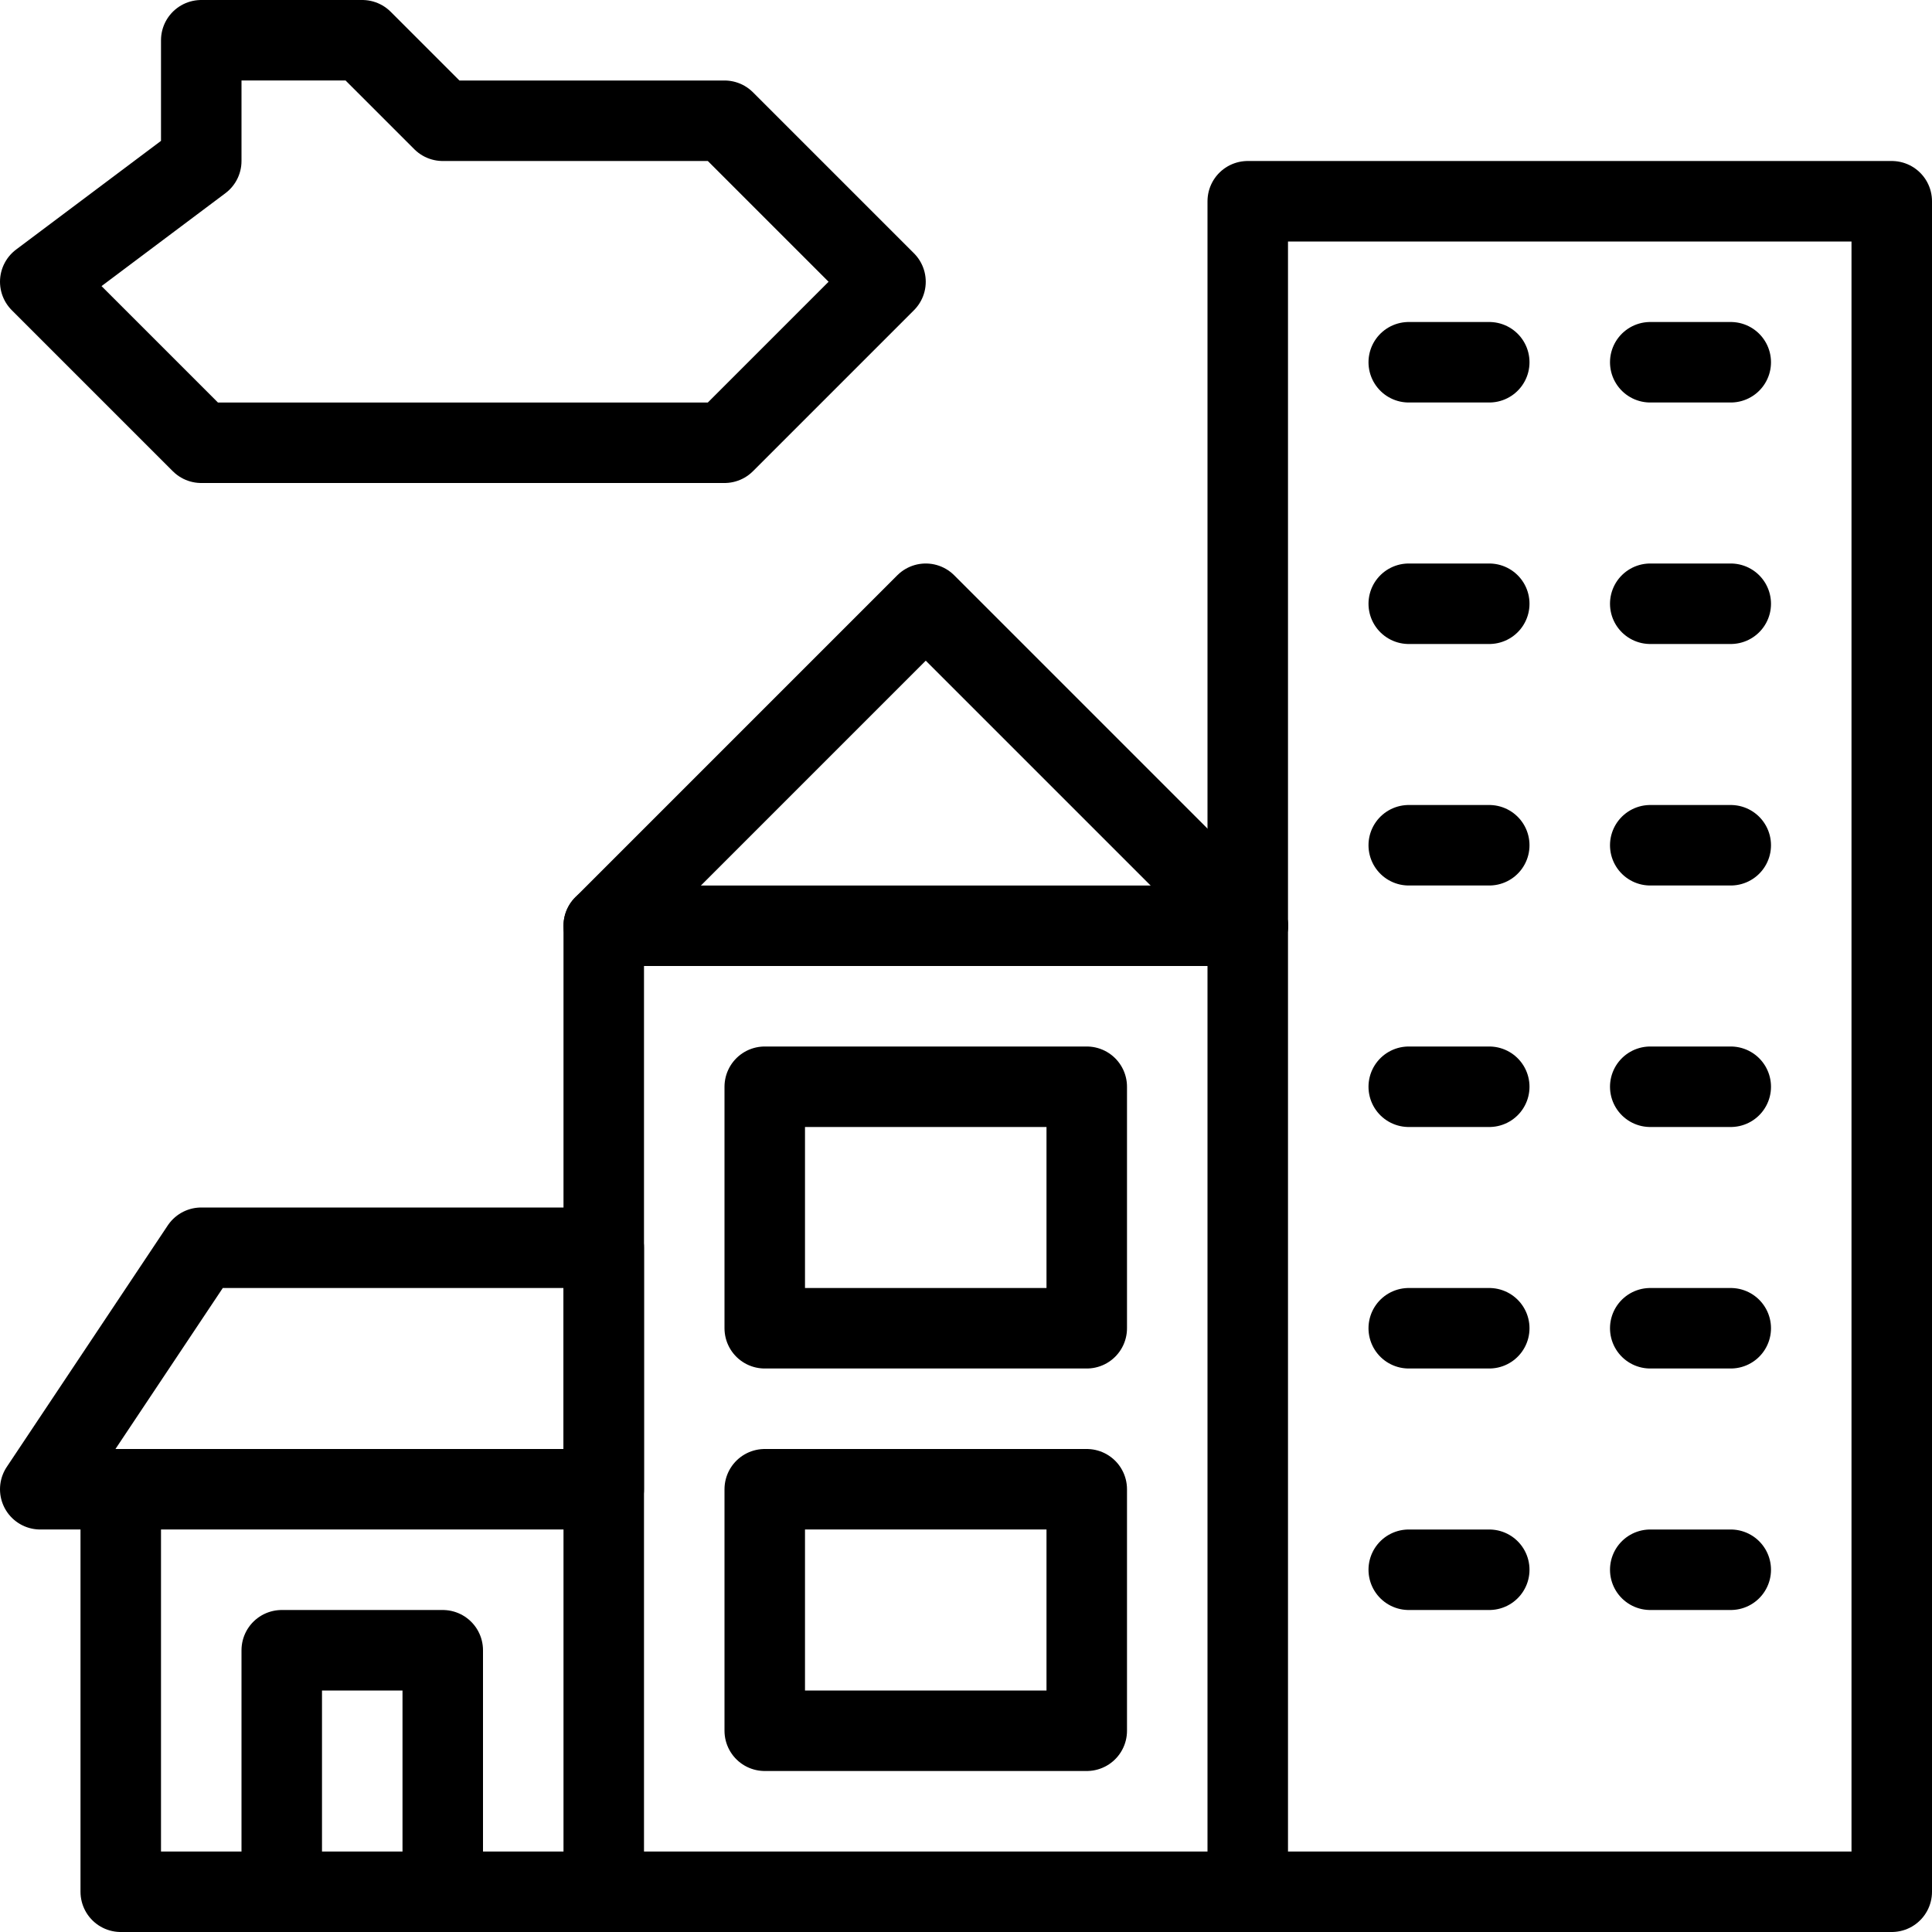
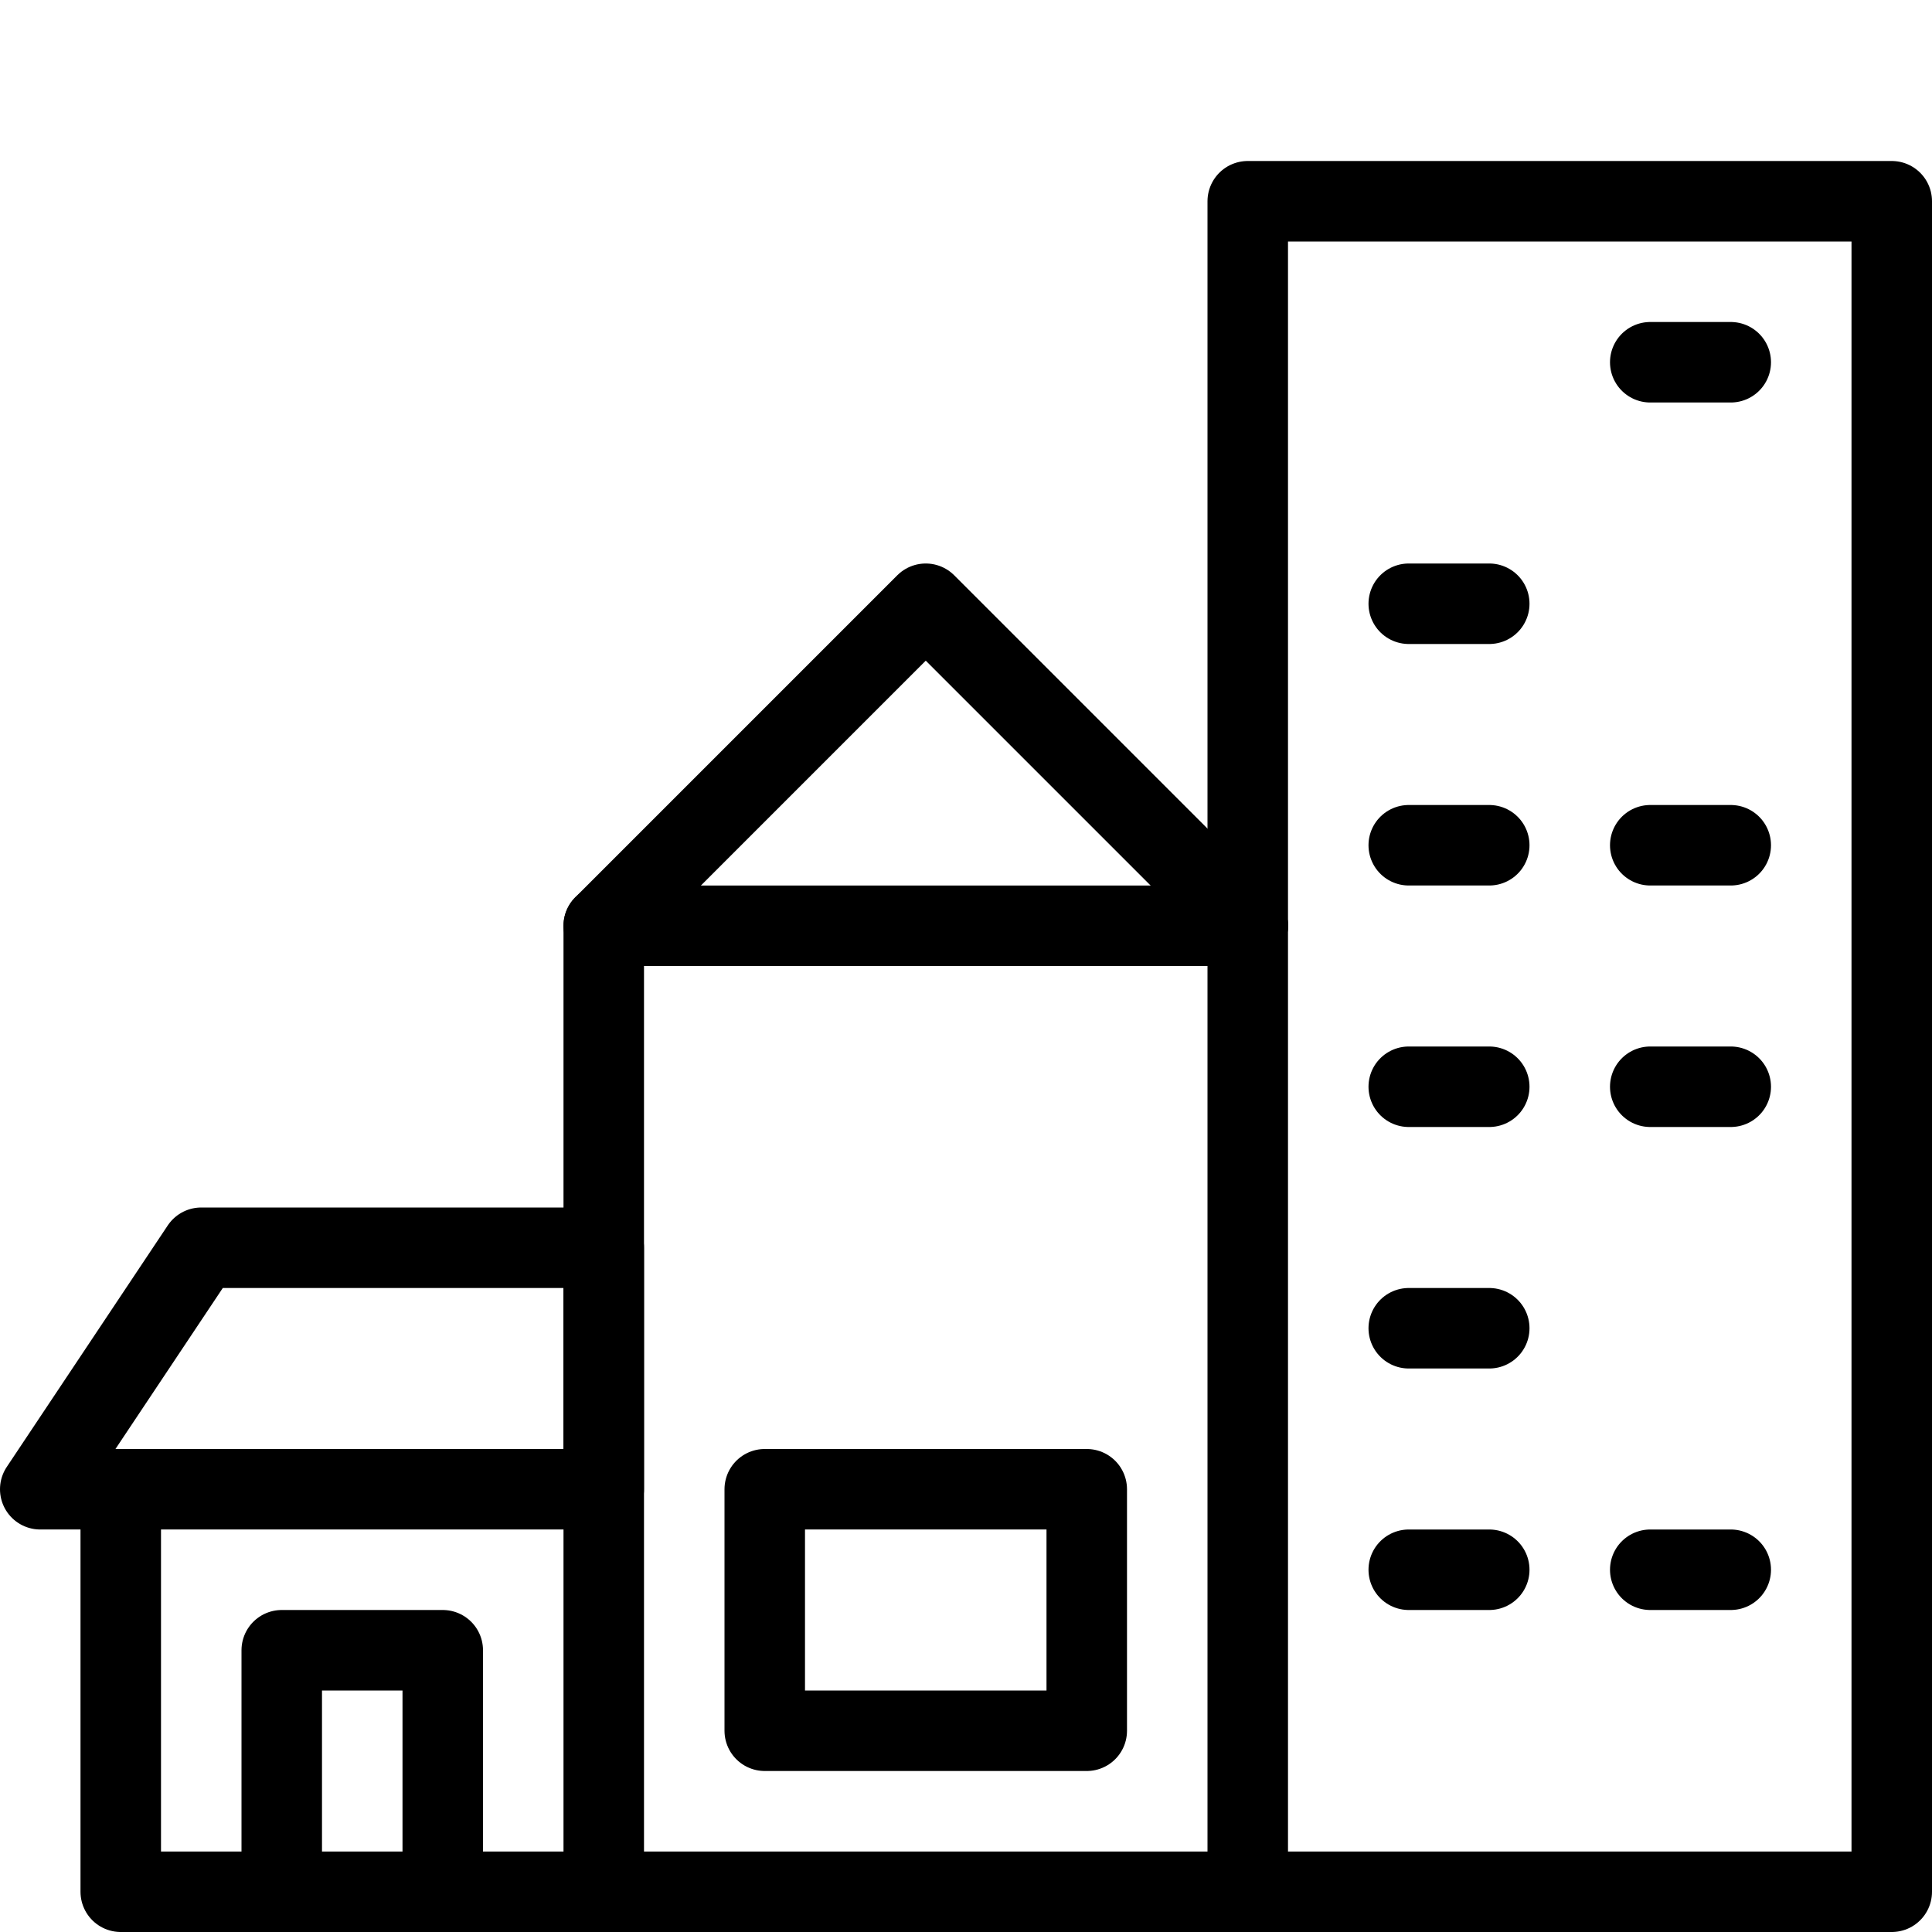
<svg xmlns="http://www.w3.org/2000/svg" width="800px" height="800px" viewBox="0 0 24 24" xml:space="preserve">
  <g id="Guides">
    <g id="_x32_0_px_2_">	</g>
    <g id="_x32_0px">	</g>
    <g id="_x34_0px">	</g>
    <g id="_x34_4_px">	</g>
    <g id="_x34_8px">
      <g id="_x31_6px">		</g>
      <g id="square_4px">
        <g id="_x32_8_px">
          <g id="square_4px_2_">				</g>
          <g id="square_4px_3_">				</g>
          <g id="square_4px_1_">				</g>
          <g id="_x32_4_px_2_">				</g>
          <g id="_x31_2_px">				</g>
        </g>
      </g>
    </g>
    <g id="Icons">	</g>
    <g id="_x32_0_px">	</g>
    <g id="square_6px">
      <g id="_x31_2_PX">		</g>
    </g>
    <g id="_x33_6_px">
      <g id="_x33_2_px">
        <g id="_x32_8_px_1_">
          <g id="square_6px_1_">				</g>
          <g id="_x32_0_px_1_">
            <g id="_x31_2_PX_2_">					</g>
            <g id="_x34_8_px">
              <g id="_x32_4_px">						</g>
              <g id="_x32_4_px_1_">						</g>
            </g>
          </g>
        </g>
      </g>
    </g>
    <g id="_x32_0_px_3_">	</g>
    <g id="_x32_0_px_4_">	</g>
    <g id="New_Symbol_8">
      <g id="_x32_4_px_3_">		</g>
    </g>
  </g>
  <g id="Artboard" />
  <g id="Free_Icons">
    <g>
      <polygon style="fill:none;stroke:#000000;stroke-linecap:round;stroke-linejoin:round;stroke-miterlimit:10;" points="2.5,15.5    0.5,18.5 7.5,18.5 7.5,15.5   " />
      <polyline style="fill:none;stroke:#000000;stroke-linecap:round;stroke-linejoin:round;stroke-miterlimit:10;" points="7.5,23.5    7.5,11.5 11.5,7.5 15.5,11.5 15.5,23.5   " />
      <line style="fill:none;stroke:#000000;stroke-linecap:round;stroke-linejoin:round;stroke-miterlimit:10;" x1="7.5" y1="11.5" x2="15.5" y2="11.5" />
-       <line style="fill:none;stroke:#000000;stroke-linecap:round;stroke-linejoin:round;stroke-miterlimit:10;" x1="17.5" y1="4.5" x2="18.5" y2="4.5" />
      <line style="fill:none;stroke:#000000;stroke-linecap:round;stroke-linejoin:round;stroke-miterlimit:10;" x1="20.5" y1="4.5" x2="21.5" y2="4.5" />
      <line style="fill:none;stroke:#000000;stroke-linecap:round;stroke-linejoin:round;stroke-miterlimit:10;" x1="17.5" y1="7.5" x2="18.5" y2="7.5" />
-       <line style="fill:none;stroke:#000000;stroke-linecap:round;stroke-linejoin:round;stroke-miterlimit:10;" x1="20.5" y1="7.5" x2="21.5" y2="7.5" />
      <line style="fill:none;stroke:#000000;stroke-linecap:round;stroke-linejoin:round;stroke-miterlimit:10;" x1="17.5" y1="10.5" x2="18.5" y2="10.5" />
      <line style="fill:none;stroke:#000000;stroke-linecap:round;stroke-linejoin:round;stroke-miterlimit:10;" x1="20.5" y1="10.5" x2="21.5" y2="10.5" />
      <line style="fill:none;stroke:#000000;stroke-linecap:round;stroke-linejoin:round;stroke-miterlimit:10;" x1="17.5" y1="13.5" x2="18.5" y2="13.5" />
      <line style="fill:none;stroke:#000000;stroke-linecap:round;stroke-linejoin:round;stroke-miterlimit:10;" x1="20.5" y1="13.5" x2="21.5" y2="13.5" />
      <line style="fill:none;stroke:#000000;stroke-linecap:round;stroke-linejoin:round;stroke-miterlimit:10;" x1="17.5" y1="16.5" x2="18.5" y2="16.5" />
-       <line style="fill:none;stroke:#000000;stroke-linecap:round;stroke-linejoin:round;stroke-miterlimit:10;" x1="20.5" y1="16.5" x2="21.5" y2="16.5" />
      <line style="fill:none;stroke:#000000;stroke-linecap:round;stroke-linejoin:round;stroke-miterlimit:10;" x1="17.5" y1="19.5" x2="18.5" y2="19.5" />
      <line style="fill:none;stroke:#000000;stroke-linecap:round;stroke-linejoin:round;stroke-miterlimit:10;" x1="20.5" y1="19.5" x2="21.5" y2="19.5" />
      <g>
-         <rect x="9.5" y="13.5" style="fill:none;stroke:#000000;stroke-linecap:round;stroke-linejoin:round;stroke-miterlimit:10;" width="4" height="3" />
-       </g>
+         </g>
      <g>
        <rect x="9.5" y="18.5" style="fill:none;stroke:#000000;stroke-linecap:round;stroke-linejoin:round;stroke-miterlimit:10;" width="4" height="3" />
      </g>
      <polyline style="fill:none;stroke:#000000;stroke-linecap:round;stroke-linejoin:round;stroke-miterlimit:10;" points="3.5,23.5    3.5,20.5 5.5,20.5 5.5,23.5   " />
      <polyline style="fill:none;stroke:#000000;stroke-linecap:round;stroke-linejoin:round;stroke-miterlimit:10;" points="15.5,11.5    15.5,2.5 23.5,2.5 23.5,23.5 1.5,23.5 1.5,18.5   " />
-       <polygon style="fill:none;stroke:#000000;stroke-linecap:round;stroke-linejoin:round;stroke-miterlimit:10;" points="2.5,5.5    0.5,3.5 2.5,2 2.5,0.5 4.5,0.5 5.5,1.5 9,1.5 11,3.5 9,5.5   " />
    </g>
  </g>
</svg>